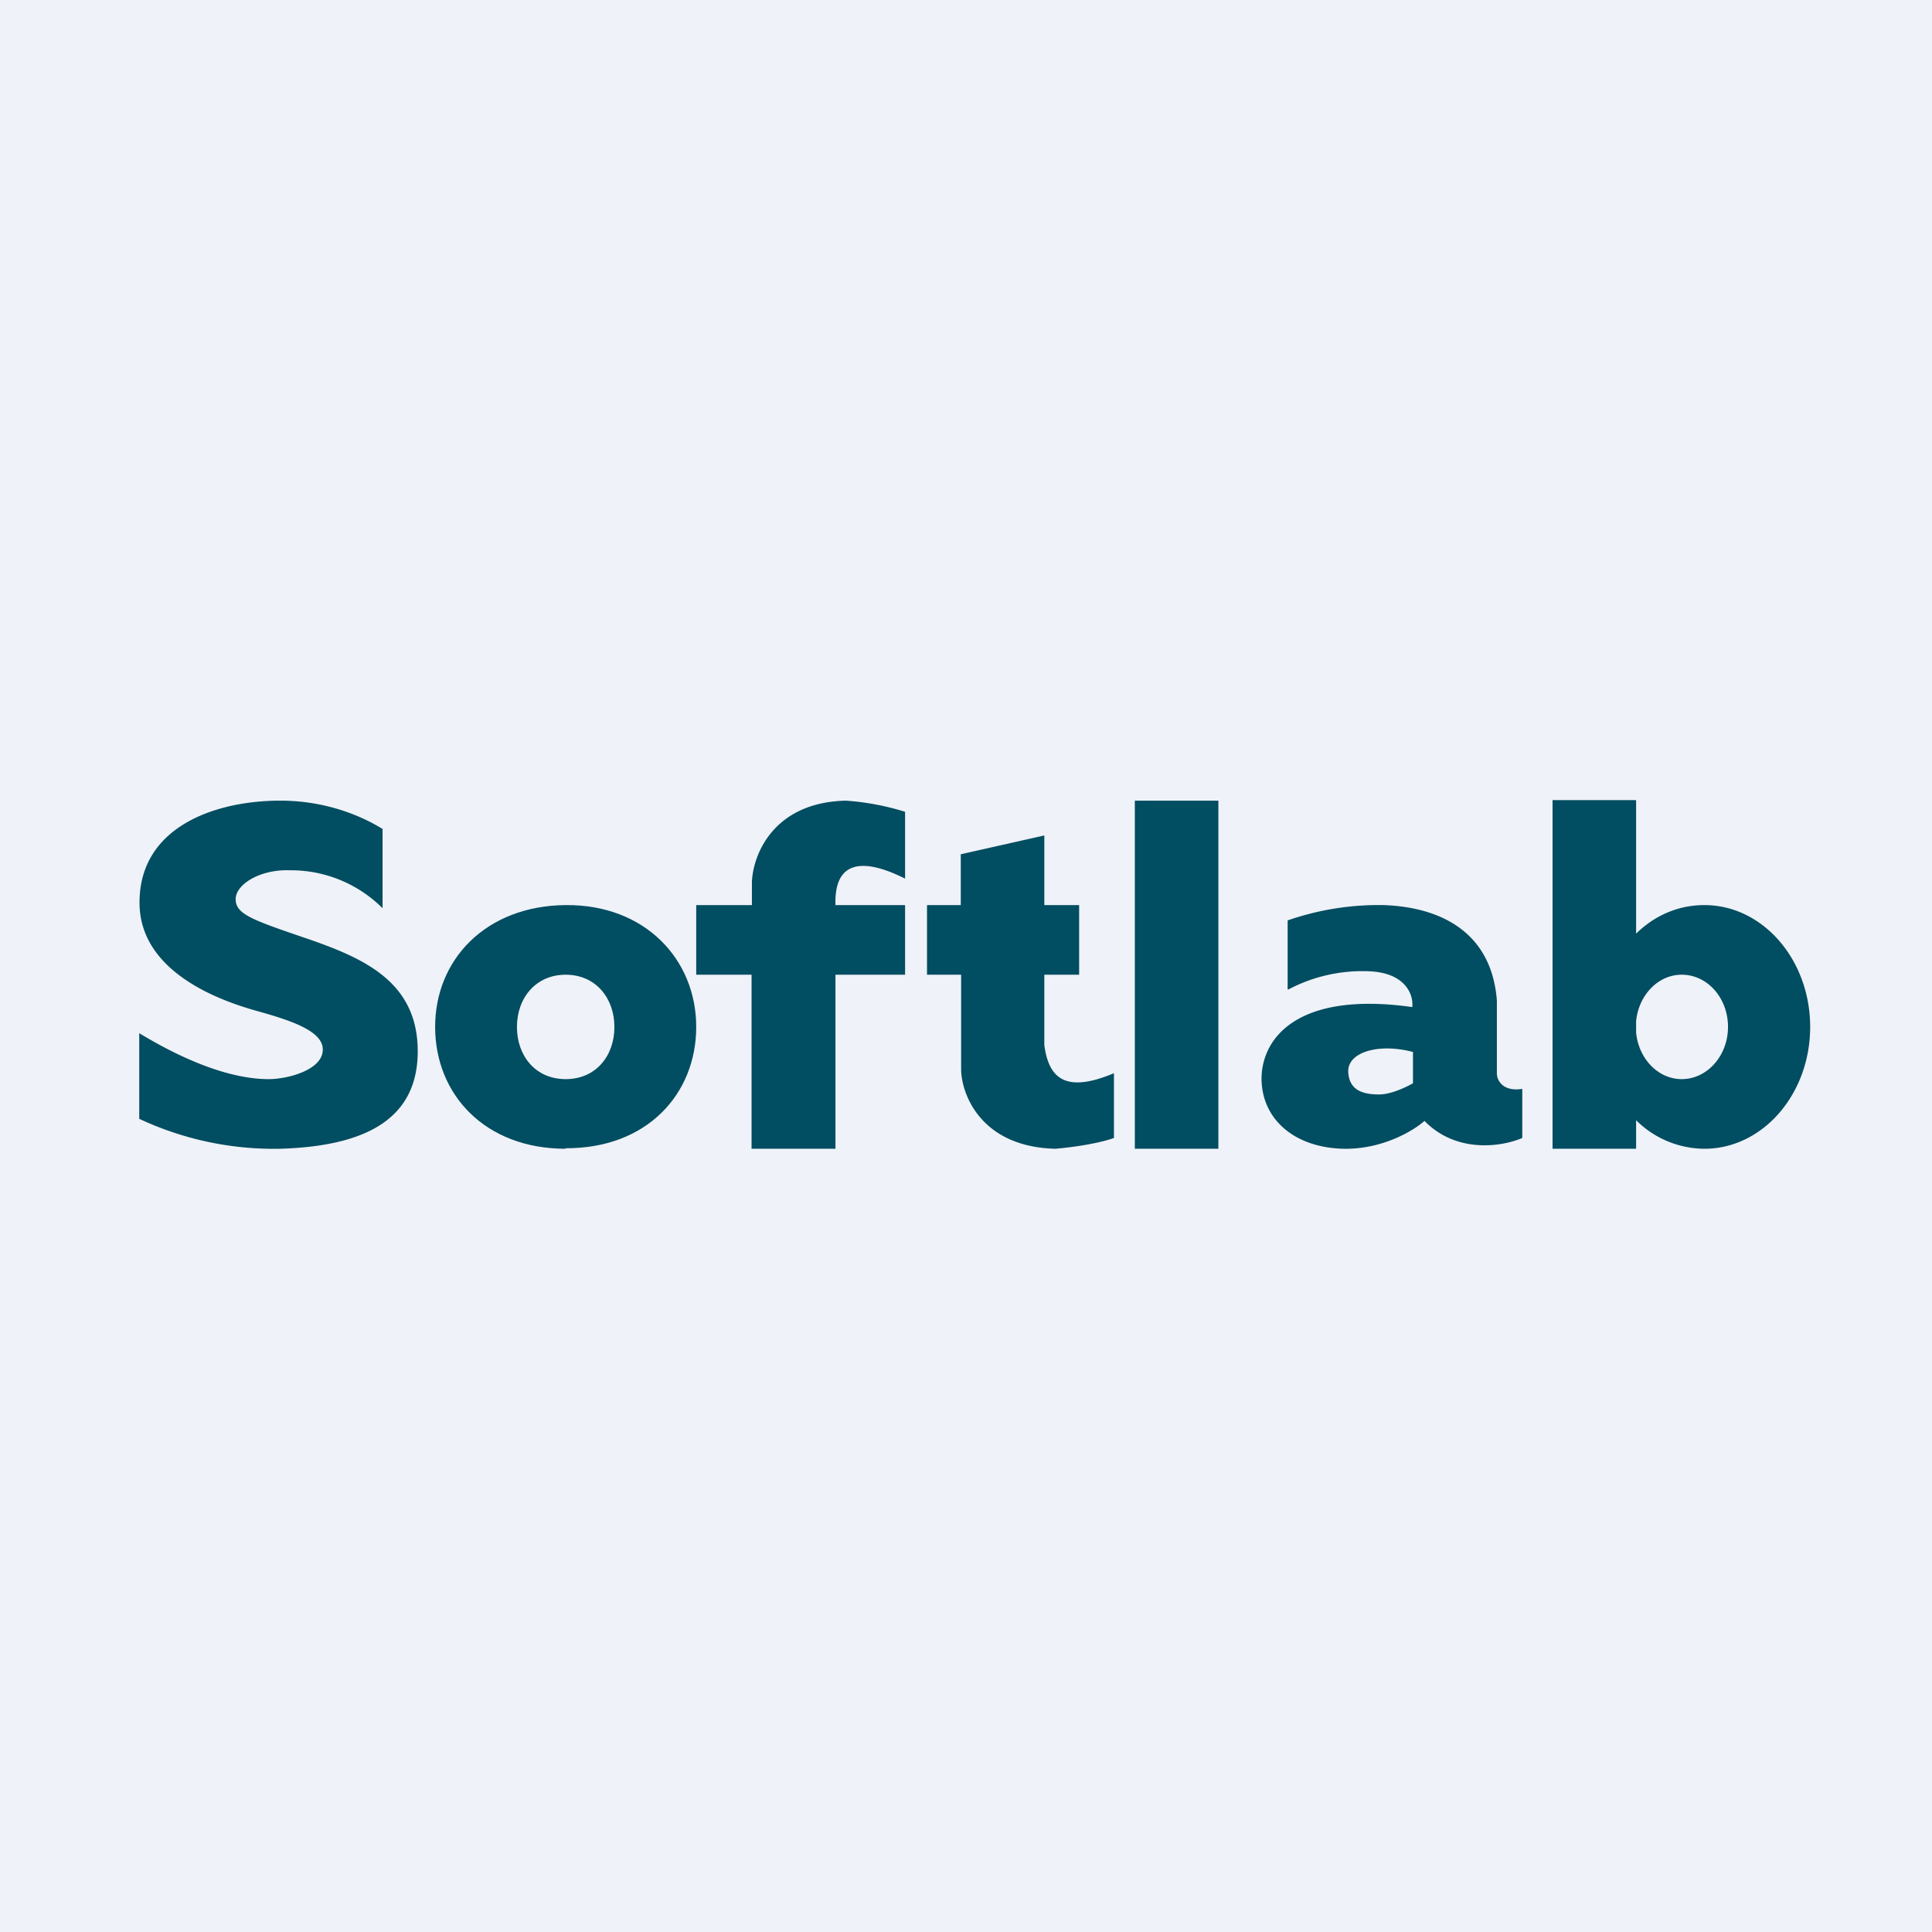
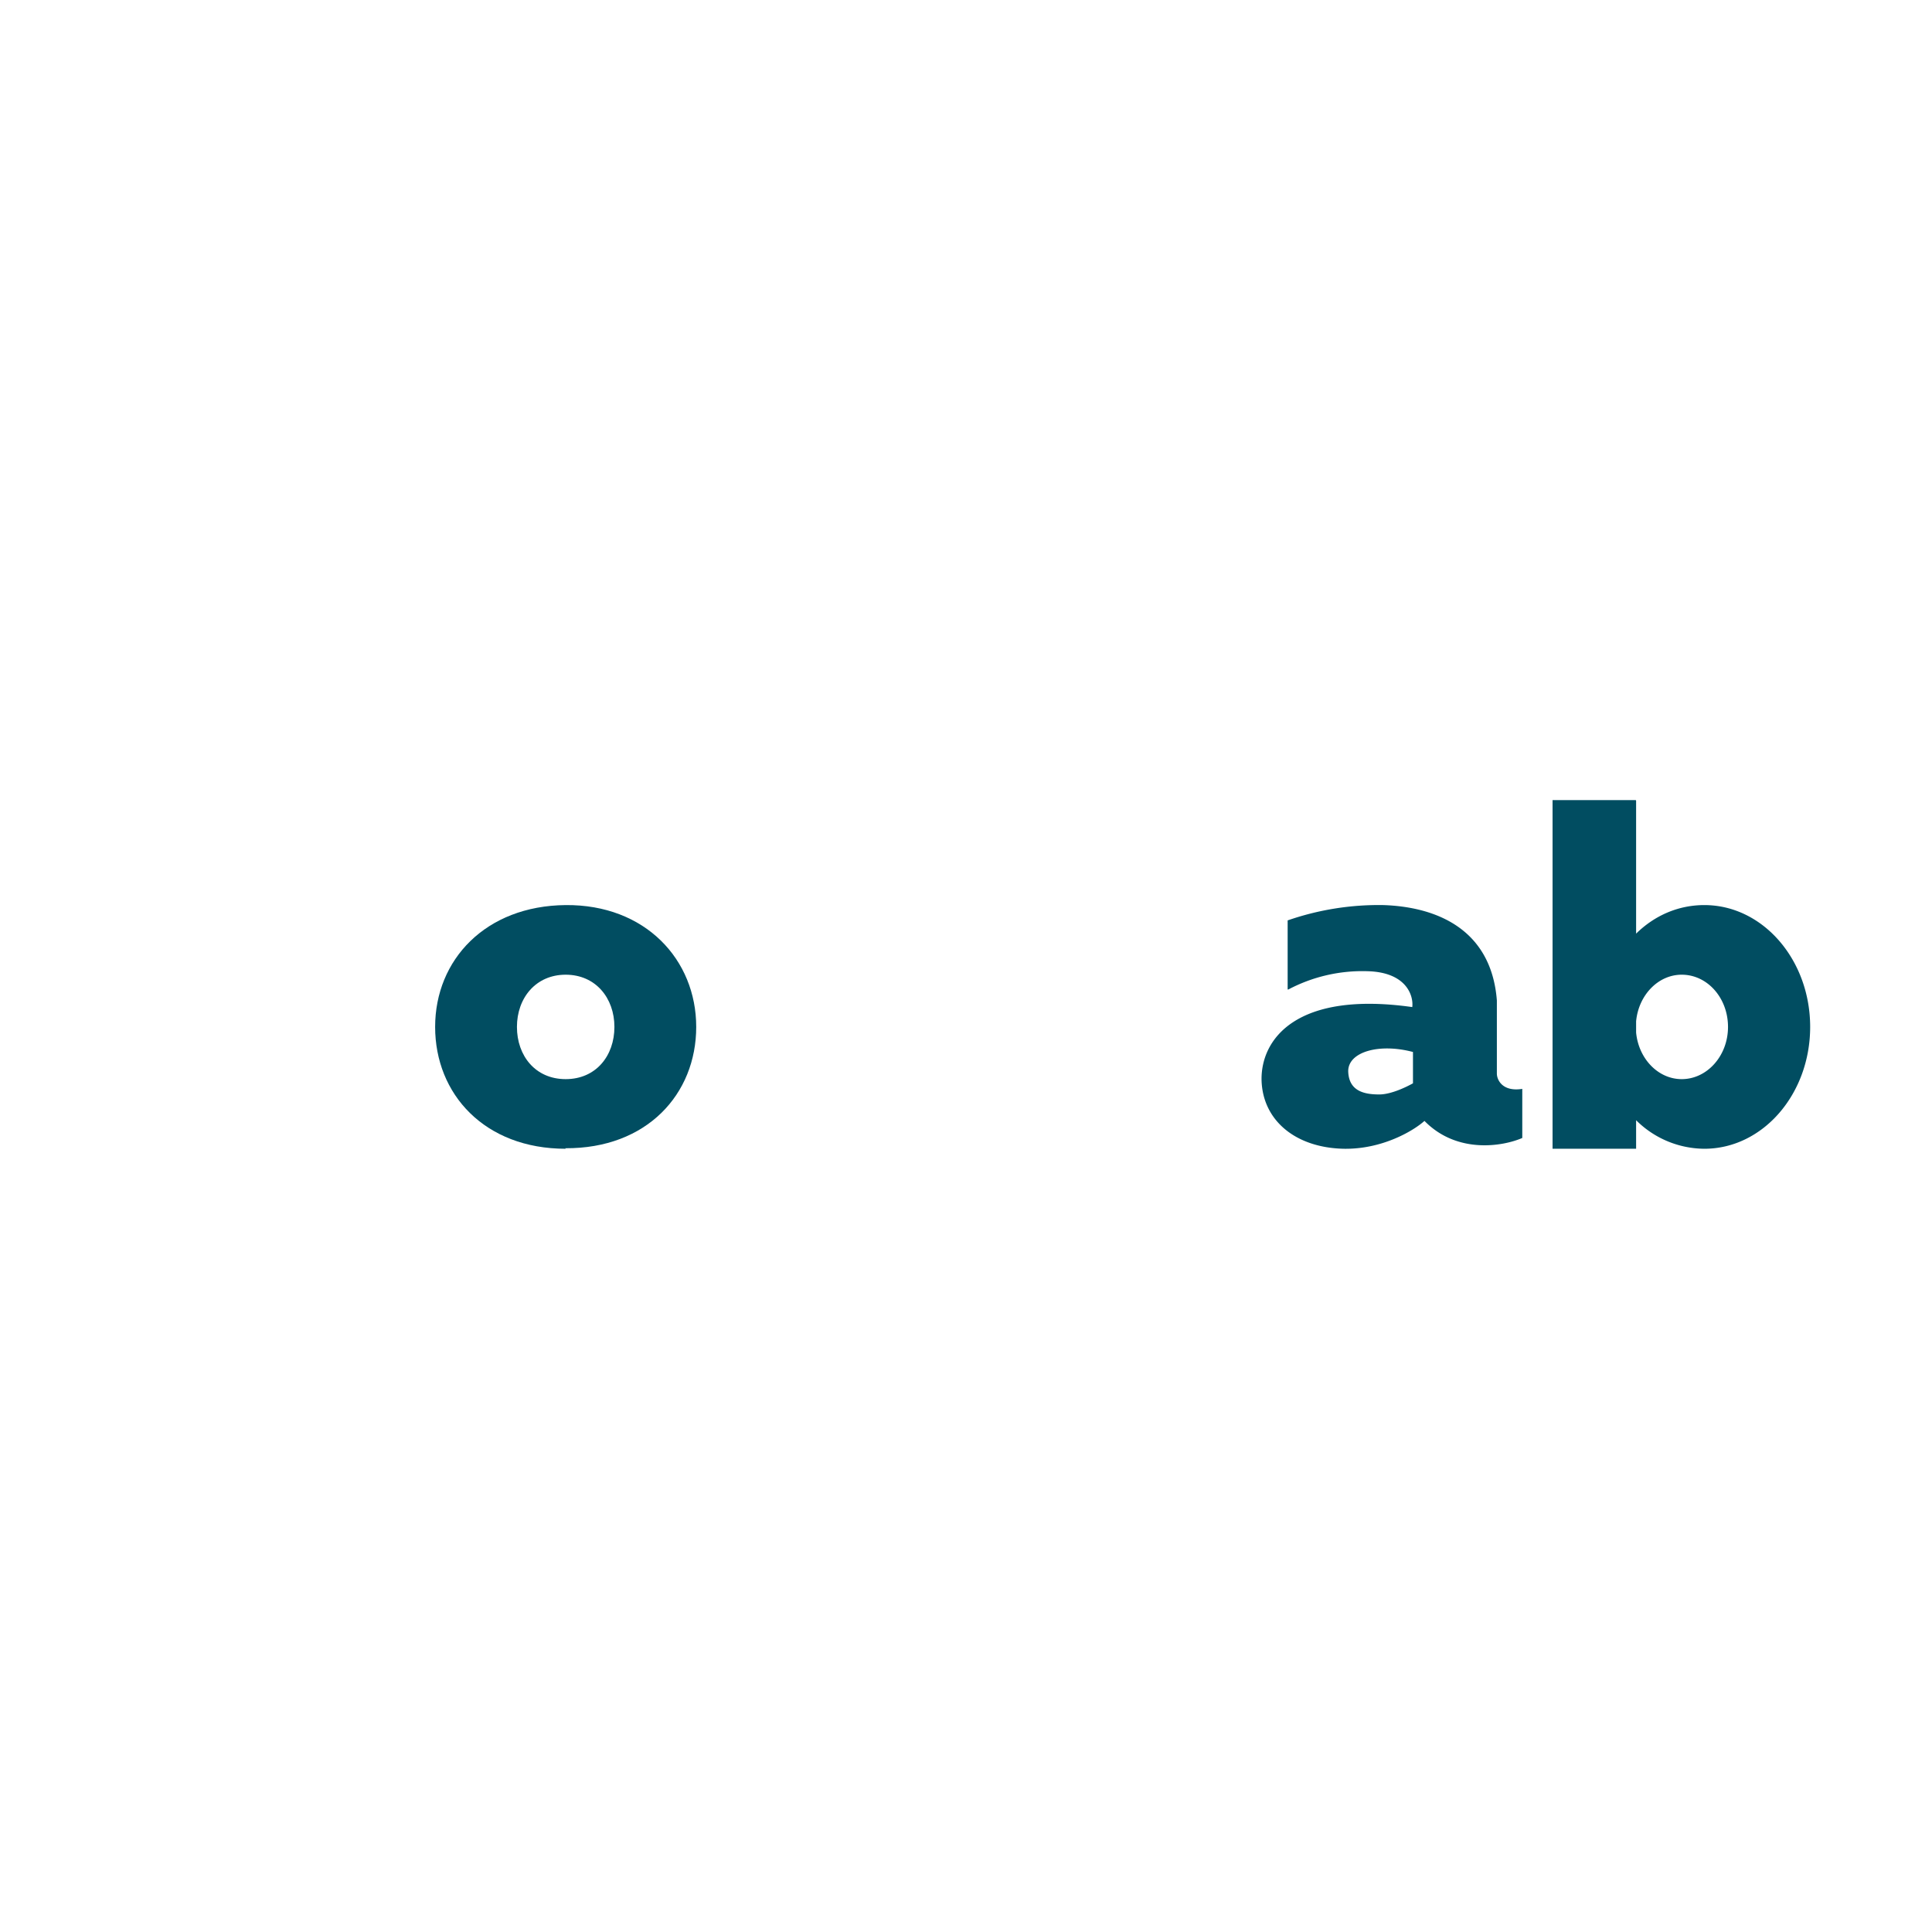
<svg xmlns="http://www.w3.org/2000/svg" viewBox="0 0 55.5 55.5">
-   <path d="M 0,0 H 55.5 V 55.5 H 0 Z" fill="rgb(239, 242, 248)" />
-   <path d="M 10.99,23.805 V 26.09 A 3.73,3.73 0 0,0 8.32,25 C 7.48,24.97 6.77,25.4 6.77,25.83 C 6.77,26.27 7.26,26.43 8.87,26.98 C 10.48,27.54 12,28.22 12,30.2 C 12,32.26 10.32,32.93 8.05,33 A 9.12,9.12 0 0,1 4,32.14 V 29.68 C 5.52,30.6 6.77,31 7.72,31 C 8.25,31 9.22,30.75 9.27,30.2 C 9.33,29.64 8.41,29.33 7.41,29.05 C 6.4,28.77 3.93,27.94 4.01,25.83 C 4.07,23.73 6.21,23 8.05,23 C 9.51,23 10.55,23.54 11,23.82 Z" fill="rgb(1, 77, 97)" />
  <path d="M 16.24,32.985 C 18.58,33 20,31.43 20,29.5 S 18.54,25.98 16.25,26 C 13.95,26.02 12.5,27.57 12.5,29.5 S 13.92,33 16.25,33 Z M 16.25,31 C 17.12,31 17.65,30.33 17.65,29.5 S 17.11,28 16.25,28 C 15.39,28 14.85,28.67 14.85,29.5 S 15.38,31 16.25,31 Z" fill="rgb(1, 77, 97)" fill-rule="evenodd" />
-   <path d="M 21.59,27.985 V 33 H 24 V 28 H 26 V 26 H 24 C 23.95,24.37 25.3,24.89 26,25.24 V 23.32 A 7.5,7.5 0 0,0 24.3,23 C 22.18,23.05 21.62,24.6 21.6,25.35 V 26 H 20 V 28 H 21.6 Z M 27.6,26 V 24.54 L 30,24 V 26 H 31 V 28 H 30 V 30.02 C 30.12,30.92 30.55,31.44 32,30.83 V 32.69 C 31.5,32.87 30.68,32.97 30.32,33 C 28.2,32.95 27.62,31.46 27.61,30.72 V 28 H 26.63 V 26 H 27.61 Z M 32.6,23 H 35 V 33 H 32.6 Z" fill="rgb(1, 77, 97)" />
  <path d="M 36.99,28.415 V 26.44 A 7.98,7.98 0 0,1 39.74,26 C 41.25,26.05 42.84,26.68 43,28.74 V 30.84 C 43,31.02 43.16,31.37 43.73,31.28 V 32.69 C 43.18,32.93 41.86,33.16 40.92,32.2 C 40.61,32.48 39.71,33.02 38.6,33 C 37.2,32.97 36.26,32.17 36.24,31.01 C 36.23,29.85 37.24,28.46 40.57,28.93 C 40.61,28.6 40.4,27.93 39.29,27.9 A 4.55,4.55 0 0,0 37,28.43 Z M 40.59,30.22 V 31.12 C 40.41,31.22 39.97,31.44 39.62,31.44 C 39.18,31.44 38.75,31.34 38.73,30.78 C 38.72,30.22 39.61,29.96 40.59,30.22 Z" fill="rgb(1, 77, 97)" fill-rule="evenodd" />
  <path d="M 46.99,22.985 H 44.6 V 33 H 47 V 32.18 A 2.8,2.8 0 0,0 48.96,33 C 50.64,33 52,31.43 52,29.5 S 50.64,26 48.96,26 C 48.21,26 47.53,26.3 47,26.82 V 23 Z M 47,29.66 V 29.34 C 47.07,28.59 47.63,28 48.31,28 C 49.05,28 49.64,28.67 49.64,29.5 S 49.04,31 48.31,31 C 47.63,31 47.07,30.41 47,29.66 Z" fill="rgb(1, 77, 97)" />
</svg>